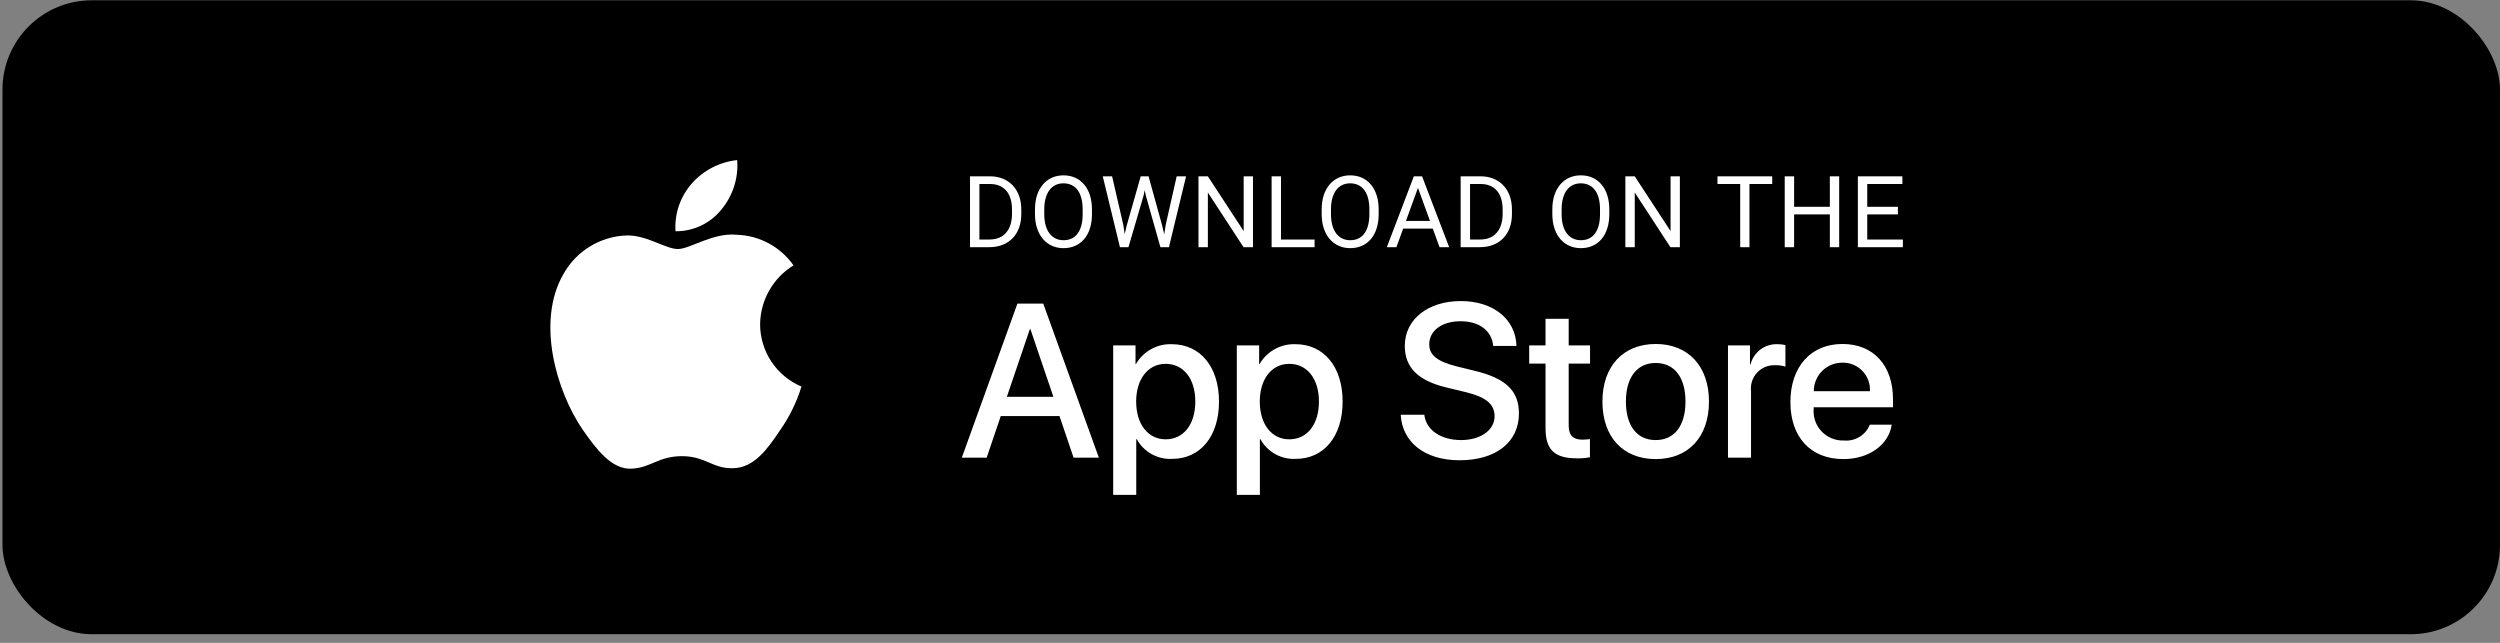
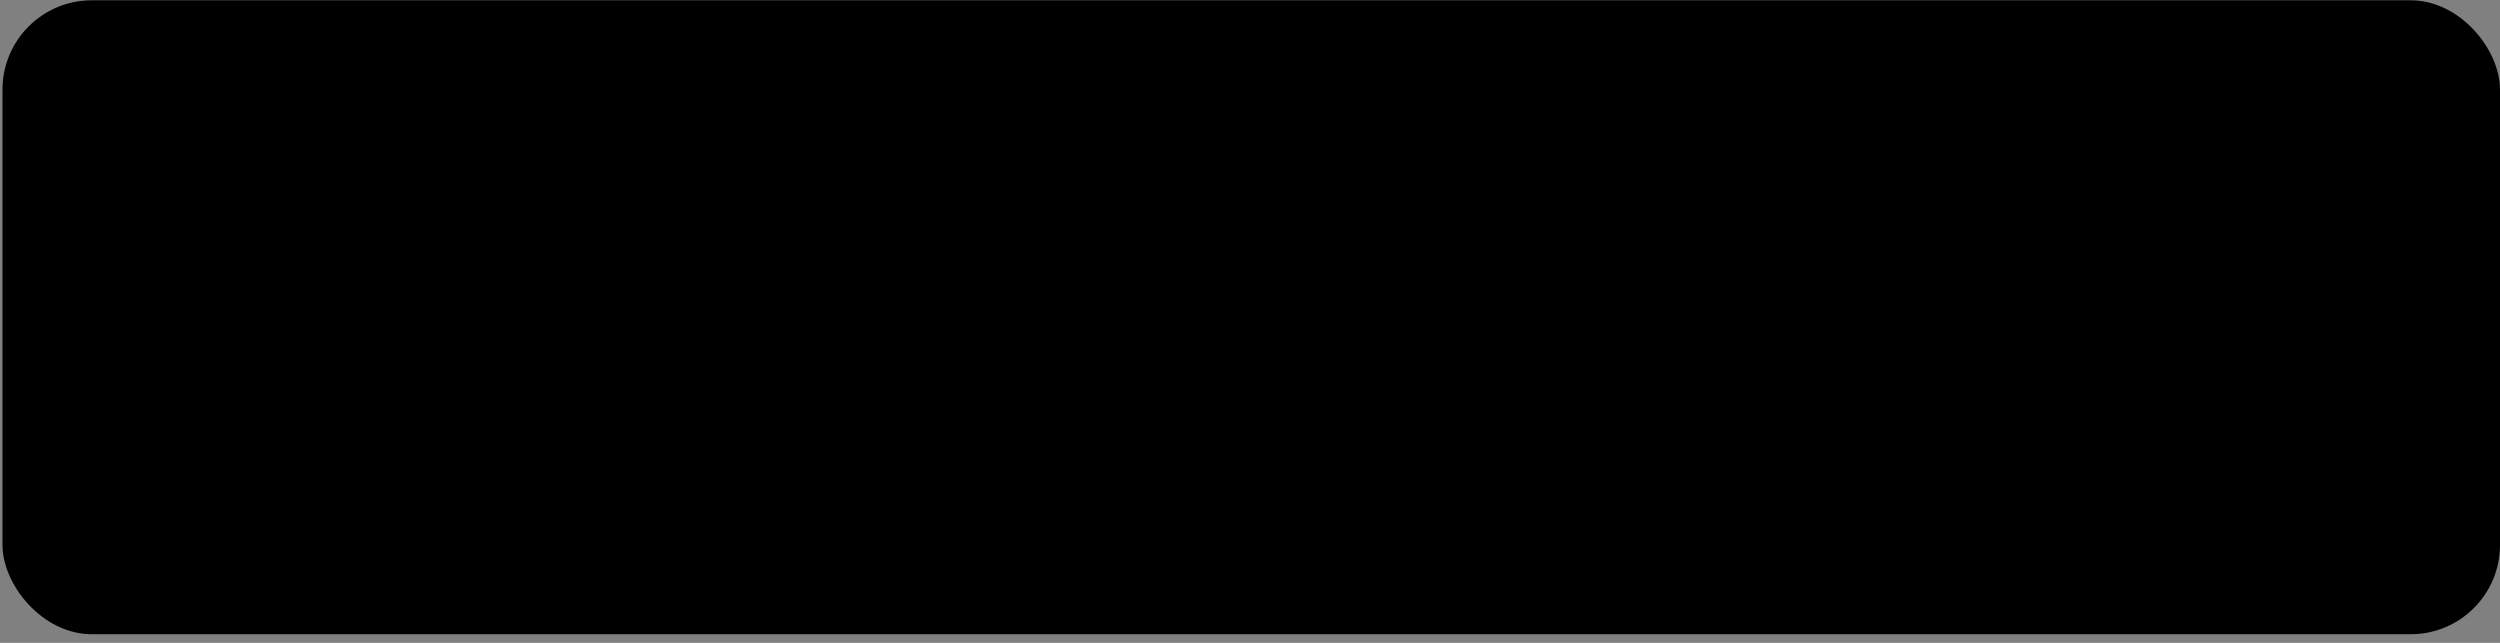
<svg xmlns="http://www.w3.org/2000/svg" width="280" height="72" viewBox="0 0 280 72" fill="none">
  <rect x="0" y="0" width="280" height="72" fill="#808080" stroke="none" />
  <rect x="0.279" y="0.033" width="279.721" height="71" rx="10" fill="black" />
-   <path fill-rule="evenodd" clip-rule="evenodd" d="M85.131 36.312C85.166 33.619 86.578 31.132 88.872 29.721C87.418 27.645 85.07 26.376 82.536 26.296C79.871 26.017 77.287 27.891 75.928 27.891C74.544 27.891 72.453 26.324 70.2 26.37C67.237 26.466 64.542 28.11 63.1 30.701C60.031 36.016 62.32 43.827 65.261 48.123C66.732 50.227 68.452 52.577 70.702 52.494C72.904 52.402 73.726 51.09 76.384 51.09C79.017 51.09 79.788 52.494 82.084 52.441C84.446 52.402 85.935 50.328 87.355 48.204C88.412 46.705 89.225 45.048 89.765 43.295C86.959 42.108 85.134 39.359 85.131 36.312Z" fill="white" />
-   <path fill-rule="evenodd" clip-rule="evenodd" d="M80.795 23.47C82.083 21.924 82.718 19.936 82.564 17.93C80.596 18.136 78.778 19.077 77.473 20.564C76.183 22.031 75.53 23.951 75.657 25.9C77.652 25.92 79.545 25.025 80.795 23.47Z" fill="white" />
-   <path d="M110.789 27.684H109.132L109.143 26.828H110.789C111.356 26.828 111.828 26.71 112.206 26.474C112.584 26.234 112.867 25.9 113.056 25.471C113.249 25.038 113.345 24.533 113.345 23.956V23.471C113.345 23.017 113.291 22.613 113.182 22.261C113.073 21.905 112.913 21.605 112.702 21.361C112.491 21.114 112.233 20.927 111.928 20.8C111.627 20.673 111.28 20.609 110.887 20.609H109.1V19.748H110.887C111.407 19.748 111.881 19.835 112.31 20.01C112.738 20.181 113.107 20.43 113.416 20.756C113.728 21.08 113.968 21.472 114.135 21.934C114.303 22.392 114.386 22.907 114.386 23.482V23.956C114.386 24.53 114.303 25.047 114.135 25.509C113.968 25.967 113.727 26.357 113.411 26.681C113.098 27.004 112.72 27.253 112.277 27.427C111.837 27.598 111.341 27.684 110.789 27.684ZM109.694 19.748V27.684H108.642V19.748H109.694ZM122.299 23.465V23.967C122.299 24.562 122.225 25.097 122.076 25.569C121.927 26.041 121.713 26.443 121.433 26.773C121.153 27.104 120.817 27.357 120.425 27.531C120.036 27.705 119.6 27.793 119.117 27.793C118.648 27.793 118.217 27.705 117.825 27.531C117.436 27.357 117.098 27.104 116.811 26.773C116.528 26.443 116.308 26.041 116.152 25.569C115.996 25.097 115.917 24.562 115.917 23.967V23.465C115.917 22.869 115.994 22.337 116.146 21.868C116.303 21.396 116.522 20.994 116.806 20.664C117.089 20.33 117.425 20.075 117.814 19.901C118.206 19.727 118.637 19.639 119.106 19.639C119.589 19.639 120.025 19.727 120.414 19.901C120.806 20.075 121.142 20.33 121.422 20.664C121.705 20.994 121.922 21.396 122.071 21.868C122.223 22.337 122.299 22.869 122.299 23.465ZM121.258 23.967V23.454C121.258 22.982 121.209 22.564 121.111 22.201C121.017 21.837 120.877 21.532 120.692 21.285C120.506 21.038 120.279 20.851 120.01 20.724C119.745 20.597 119.444 20.533 119.106 20.533C118.779 20.533 118.483 20.597 118.217 20.724C117.956 20.851 117.73 21.038 117.542 21.285C117.356 21.532 117.213 21.837 117.111 22.201C117.009 22.564 116.958 22.982 116.958 23.454V23.967C116.958 24.443 117.009 24.864 117.111 25.231C117.213 25.594 117.358 25.901 117.547 26.152C117.74 26.399 117.967 26.586 118.228 26.713C118.493 26.841 118.79 26.904 119.117 26.904C119.458 26.904 119.761 26.841 120.027 26.713C120.292 26.586 120.515 26.399 120.697 26.152C120.882 25.901 121.022 25.594 121.117 25.231C121.211 24.864 121.258 24.443 121.258 23.967ZM126.185 25.285L127.76 19.748H128.523L128.082 21.901L126.387 27.684H125.629L126.185 25.285ZM124.556 19.748L125.809 25.177L126.185 27.684H125.433L123.509 19.748H124.556ZM130.561 25.171L131.788 19.748H132.84L130.921 27.684H130.169L130.561 25.171ZM128.638 19.748L130.169 25.285L130.725 27.684H129.967L128.332 21.901L127.886 19.748H128.638ZM140.333 19.748V27.684H139.276L135.281 21.563V27.684H134.229V19.748H135.281L139.292 25.885V19.748H140.333ZM147.233 26.828V27.684H143.265V26.828H147.233ZM143.472 19.748V27.684H142.42V19.748H143.472ZM154.41 23.465V23.967C154.41 24.562 154.336 25.097 154.187 25.569C154.038 26.041 153.824 26.443 153.544 26.773C153.264 27.104 152.928 27.357 152.536 27.531C152.147 27.705 151.711 27.793 151.227 27.793C150.759 27.793 150.328 27.705 149.936 27.531C149.547 27.357 149.209 27.104 148.922 26.773C148.639 26.443 148.419 26.041 148.263 25.569C148.106 25.097 148.028 24.562 148.028 23.967V23.465C148.028 22.869 148.105 22.337 148.257 21.868C148.413 21.396 148.633 20.994 148.917 20.664C149.2 20.33 149.536 20.075 149.925 19.901C150.317 19.727 150.748 19.639 151.217 19.639C151.7 19.639 152.136 19.727 152.525 19.901C152.917 20.075 153.253 20.33 153.533 20.664C153.816 20.994 154.032 21.396 154.181 21.868C154.334 22.337 154.41 22.869 154.41 23.465ZM153.369 23.967V23.454C153.369 22.982 153.32 22.564 153.222 22.201C153.128 21.837 152.988 21.532 152.803 21.285C152.617 21.038 152.39 20.851 152.121 20.724C151.856 20.597 151.554 20.533 151.217 20.533C150.89 20.533 150.593 20.597 150.328 20.724C150.067 20.851 149.841 21.038 149.652 21.285C149.467 21.532 149.324 21.837 149.222 22.201C149.12 22.564 149.069 22.982 149.069 23.454V23.967C149.069 24.443 149.12 24.864 149.222 25.231C149.324 25.594 149.469 25.901 149.658 26.152C149.85 26.399 150.078 26.586 150.339 26.713C150.604 26.841 150.9 26.904 151.227 26.904C151.569 26.904 151.872 26.841 152.138 26.713C152.403 26.586 152.626 26.399 152.808 26.152C152.993 25.901 153.133 25.594 153.228 25.231C153.322 24.864 153.369 24.443 153.369 23.967ZM159.026 20.451L156.399 27.684H155.326L158.351 19.748H159.043L159.026 20.451ZM161.228 27.684L158.596 20.451L158.579 19.748H159.272L162.307 27.684H161.228ZM161.092 24.746V25.607H156.634V24.746H161.092ZM165.741 27.684H164.084L164.095 26.828H165.741C166.307 26.828 166.78 26.71 167.158 26.474C167.535 26.234 167.819 25.9 168.008 25.471C168.2 25.038 168.297 24.533 168.297 23.956V23.471C168.297 23.017 168.242 22.613 168.133 22.261C168.024 21.905 167.864 21.605 167.654 21.361C167.443 21.114 167.185 20.927 166.88 20.8C166.578 20.673 166.231 20.609 165.839 20.609H164.051V19.748H165.839C166.358 19.748 166.832 19.835 167.261 20.01C167.69 20.181 168.059 20.43 168.368 20.756C168.68 21.08 168.92 21.472 169.087 21.934C169.254 22.392 169.338 22.907 169.338 23.482V23.956C169.338 24.53 169.254 25.047 169.087 25.509C168.92 25.967 168.678 26.357 168.362 26.681C168.05 27.004 167.672 27.253 167.228 27.427C166.789 27.598 166.293 27.684 165.741 27.684ZM164.645 19.748V27.684H163.593V19.748H164.645ZM180.243 23.465V23.967C180.243 24.562 180.168 25.097 180.019 25.569C179.87 26.041 179.656 26.443 179.376 26.773C179.096 27.104 178.76 27.357 178.368 27.531C177.979 27.705 177.543 27.793 177.06 27.793C176.591 27.793 176.161 27.705 175.768 27.531C175.379 27.357 175.042 27.104 174.755 26.773C174.471 26.443 174.251 26.041 174.095 25.569C173.939 25.097 173.861 24.562 173.861 23.967V23.465C173.861 22.869 173.937 22.337 174.09 21.868C174.246 21.396 174.466 20.994 174.749 20.664C175.033 20.33 175.369 20.075 175.757 19.901C176.15 19.727 176.58 19.639 177.049 19.639C177.532 19.639 177.968 19.727 178.357 19.901C178.749 20.075 179.086 20.33 179.365 20.664C179.649 20.994 179.865 21.396 180.014 21.868C180.166 22.337 180.243 22.869 180.243 23.465ZM179.202 23.967V23.454C179.202 22.982 179.153 22.564 179.055 22.201C178.96 21.837 178.82 21.532 178.635 21.285C178.45 21.038 178.223 20.851 177.954 20.724C177.689 20.597 177.387 20.533 177.049 20.533C176.722 20.533 176.426 20.597 176.161 20.724C175.899 20.851 175.674 21.038 175.485 21.285C175.3 21.532 175.156 21.837 175.054 22.201C174.953 22.564 174.902 22.982 174.902 23.454V23.967C174.902 24.443 174.953 24.864 175.054 25.231C175.156 25.594 175.301 25.901 175.49 26.152C175.683 26.399 175.91 26.586 176.172 26.713C176.437 26.841 176.733 26.904 177.06 26.904C177.401 26.904 177.705 26.841 177.97 26.713C178.235 26.586 178.459 26.399 178.64 26.152C178.826 25.901 178.966 25.594 179.06 25.231C179.155 24.864 179.202 24.443 179.202 23.967ZM188.145 19.748V27.684H187.088L183.093 21.563V27.684H182.041V19.748H183.093L187.104 25.885V19.748H188.145ZM195.938 19.748V27.684H194.903V19.748H195.938ZM198.489 19.748V20.609H192.358V19.748H198.489ZM205.072 23.16V24.016H200.778V23.16H205.072ZM200.941 19.748V27.684H199.889V19.748H200.941ZM205.988 19.748V27.684H204.942V19.748H205.988ZM213.122 26.828V27.684H208.92V26.828H213.122ZM209.132 19.748V27.684H208.081V19.748H209.132ZM212.566 23.16V24.016H208.92V23.16H212.566ZM213.067 19.748V20.609H208.92V19.748H213.067Z" fill="white" />
-   <path d="M131.231 38.549C134.424 38.549 136.528 41.073 136.528 44.972C136.528 48.881 134.436 51.393 131.278 51.393C129.646 51.478 128.109 50.623 127.32 49.192H127.26V55.423H124.678V38.681H127.178V40.773H127.225C128.049 39.351 129.588 38.496 131.231 38.549ZM145.077 38.549C148.27 38.549 150.374 41.073 150.374 44.972C150.374 48.881 148.282 51.393 145.124 51.393C143.492 51.478 141.955 50.623 141.166 49.192H141.106V55.423H138.524V38.681H141.024V40.773H141.071C141.895 39.351 143.434 38.496 145.077 38.549ZM163.615 33.719C167.261 33.719 169.761 35.764 169.845 38.741H167.238C167.082 37.019 165.659 35.979 163.579 35.979C161.498 35.979 160.075 37.031 160.075 38.562C160.075 39.781 160.984 40.499 163.208 41.049L165.109 41.516C168.649 42.353 170.12 43.775 170.12 46.299C170.12 49.527 167.549 51.549 163.459 51.549C159.633 51.549 157.049 49.574 156.882 46.453L159.525 46.453C159.717 48.165 161.379 49.288 163.65 49.288C165.827 49.288 167.393 48.164 167.393 46.622C167.393 45.282 166.448 44.48 164.212 43.931L161.976 43.392C158.808 42.627 157.337 41.145 157.337 38.741C157.337 35.764 159.931 33.719 163.615 33.719ZM185.437 38.526C189.085 38.526 191.405 41.014 191.405 44.972C191.405 48.941 189.097 51.417 185.437 51.417C181.779 51.417 179.471 48.941 179.471 44.972C179.471 41.014 181.802 38.526 185.437 38.526ZM206.347 38.526C209.828 38.526 212.017 40.917 212.017 44.731V45.616H203.132V45.772C203.049 46.709 203.372 47.636 204.02 48.318C204.667 48.999 205.576 49.37 206.516 49.336C207.769 49.453 208.95 48.733 209.421 47.566L211.873 47.566C211.526 49.85 209.301 51.417 206.456 51.417C202.796 51.417 200.525 48.965 200.525 45.031C200.525 41.086 202.809 38.526 206.347 38.526ZM175.693 35.704V38.681H178.085V40.726H175.693V47.661C175.693 48.739 176.172 49.241 177.224 49.241C177.508 49.236 177.791 49.216 178.073 49.181V51.214C177.6 51.302 177.12 51.342 176.639 51.333C174.092 51.333 173.099 50.376 173.099 47.937V40.726H171.27V38.681H173.099V35.704H175.693ZM116.845 34.006L123.074 51.261H120.241L118.663 46.597H112.086L110.506 51.261H107.721L113.95 34.006H116.845ZM199.083 38.549C199.38 38.548 199.677 38.581 199.967 38.646V41.061C199.592 40.946 199.2 40.894 198.807 40.905C198.048 40.874 197.313 41.177 196.796 41.733C196.279 42.29 196.03 43.044 196.116 43.799V51.261H193.534V38.681H195.997V40.822H196.057C196.4 39.444 197.663 38.495 199.083 38.549ZM185.437 40.654C183.345 40.654 182.102 42.269 182.102 44.972C182.102 47.698 183.345 49.288 185.437 49.288C187.53 49.288 188.774 47.698 188.774 44.972C188.774 42.257 187.53 40.654 185.437 40.654ZM130.55 40.75C128.577 40.75 127.25 42.46 127.25 44.972C127.25 47.507 128.577 49.204 130.55 49.204C132.558 49.204 133.874 47.542 133.874 44.972C133.874 42.425 132.558 40.75 130.55 40.75ZM144.396 40.75C142.423 40.75 141.096 42.46 141.096 44.972C141.096 47.507 142.423 49.204 144.396 49.204C146.404 49.204 147.72 47.542 147.72 44.972C147.72 42.425 146.404 40.75 144.396 40.75ZM115.41 36.876H115.339L112.767 44.445H117.98L115.41 36.876ZM206.347 40.619C205.498 40.614 204.682 40.948 204.08 41.548C203.479 42.147 203.142 42.962 203.144 43.812H209.433C209.48 42.97 209.174 42.147 208.588 41.541C208.002 40.935 207.19 40.601 206.347 40.619Z" fill="white" />
</svg>